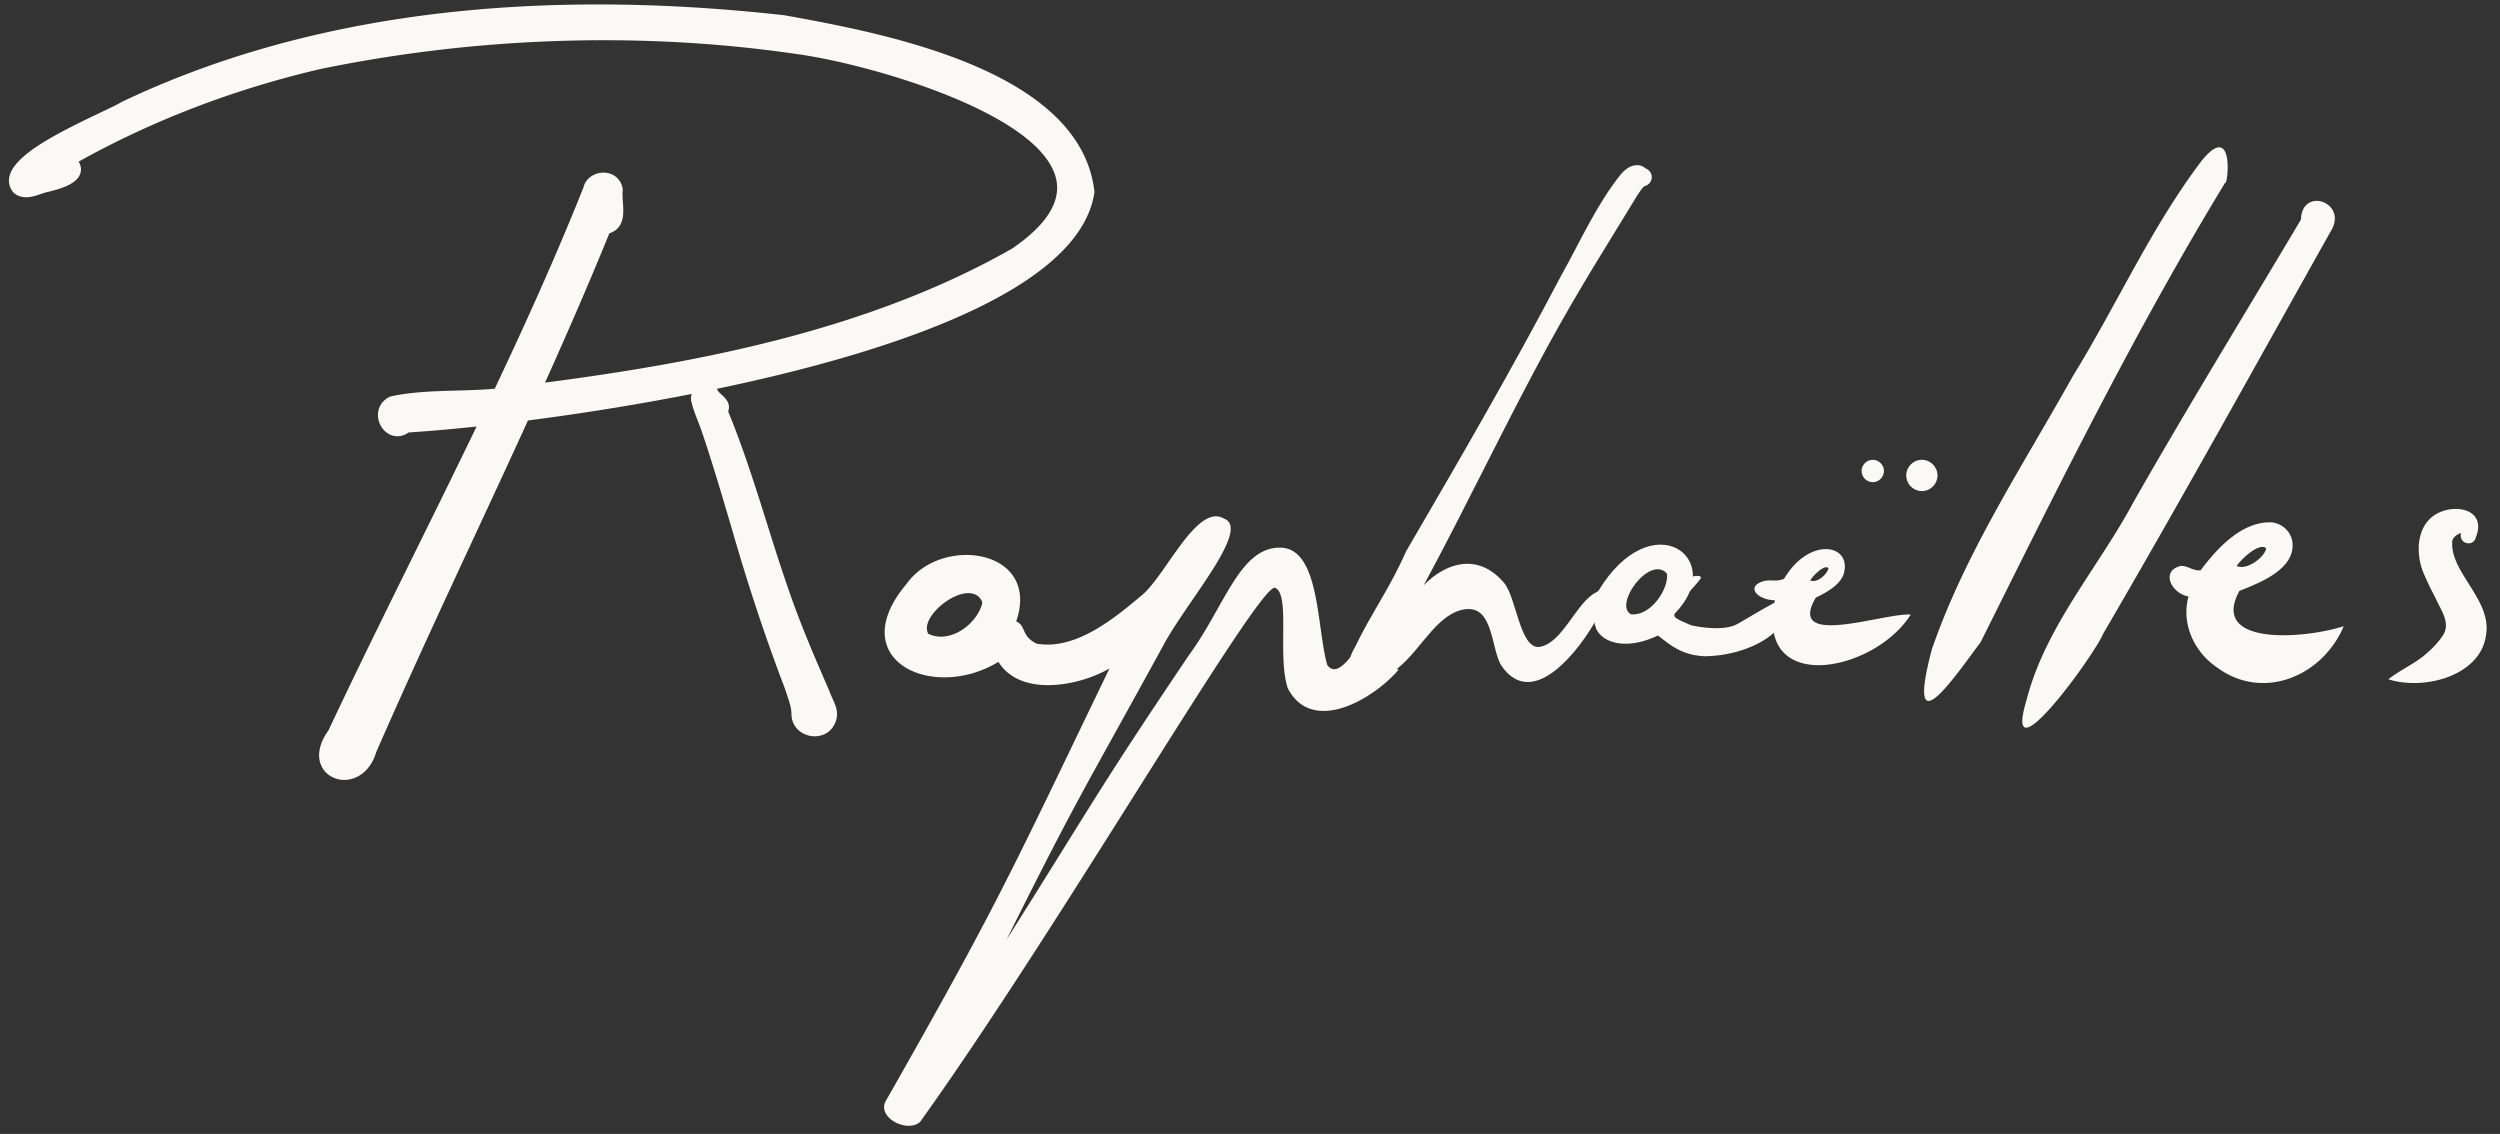
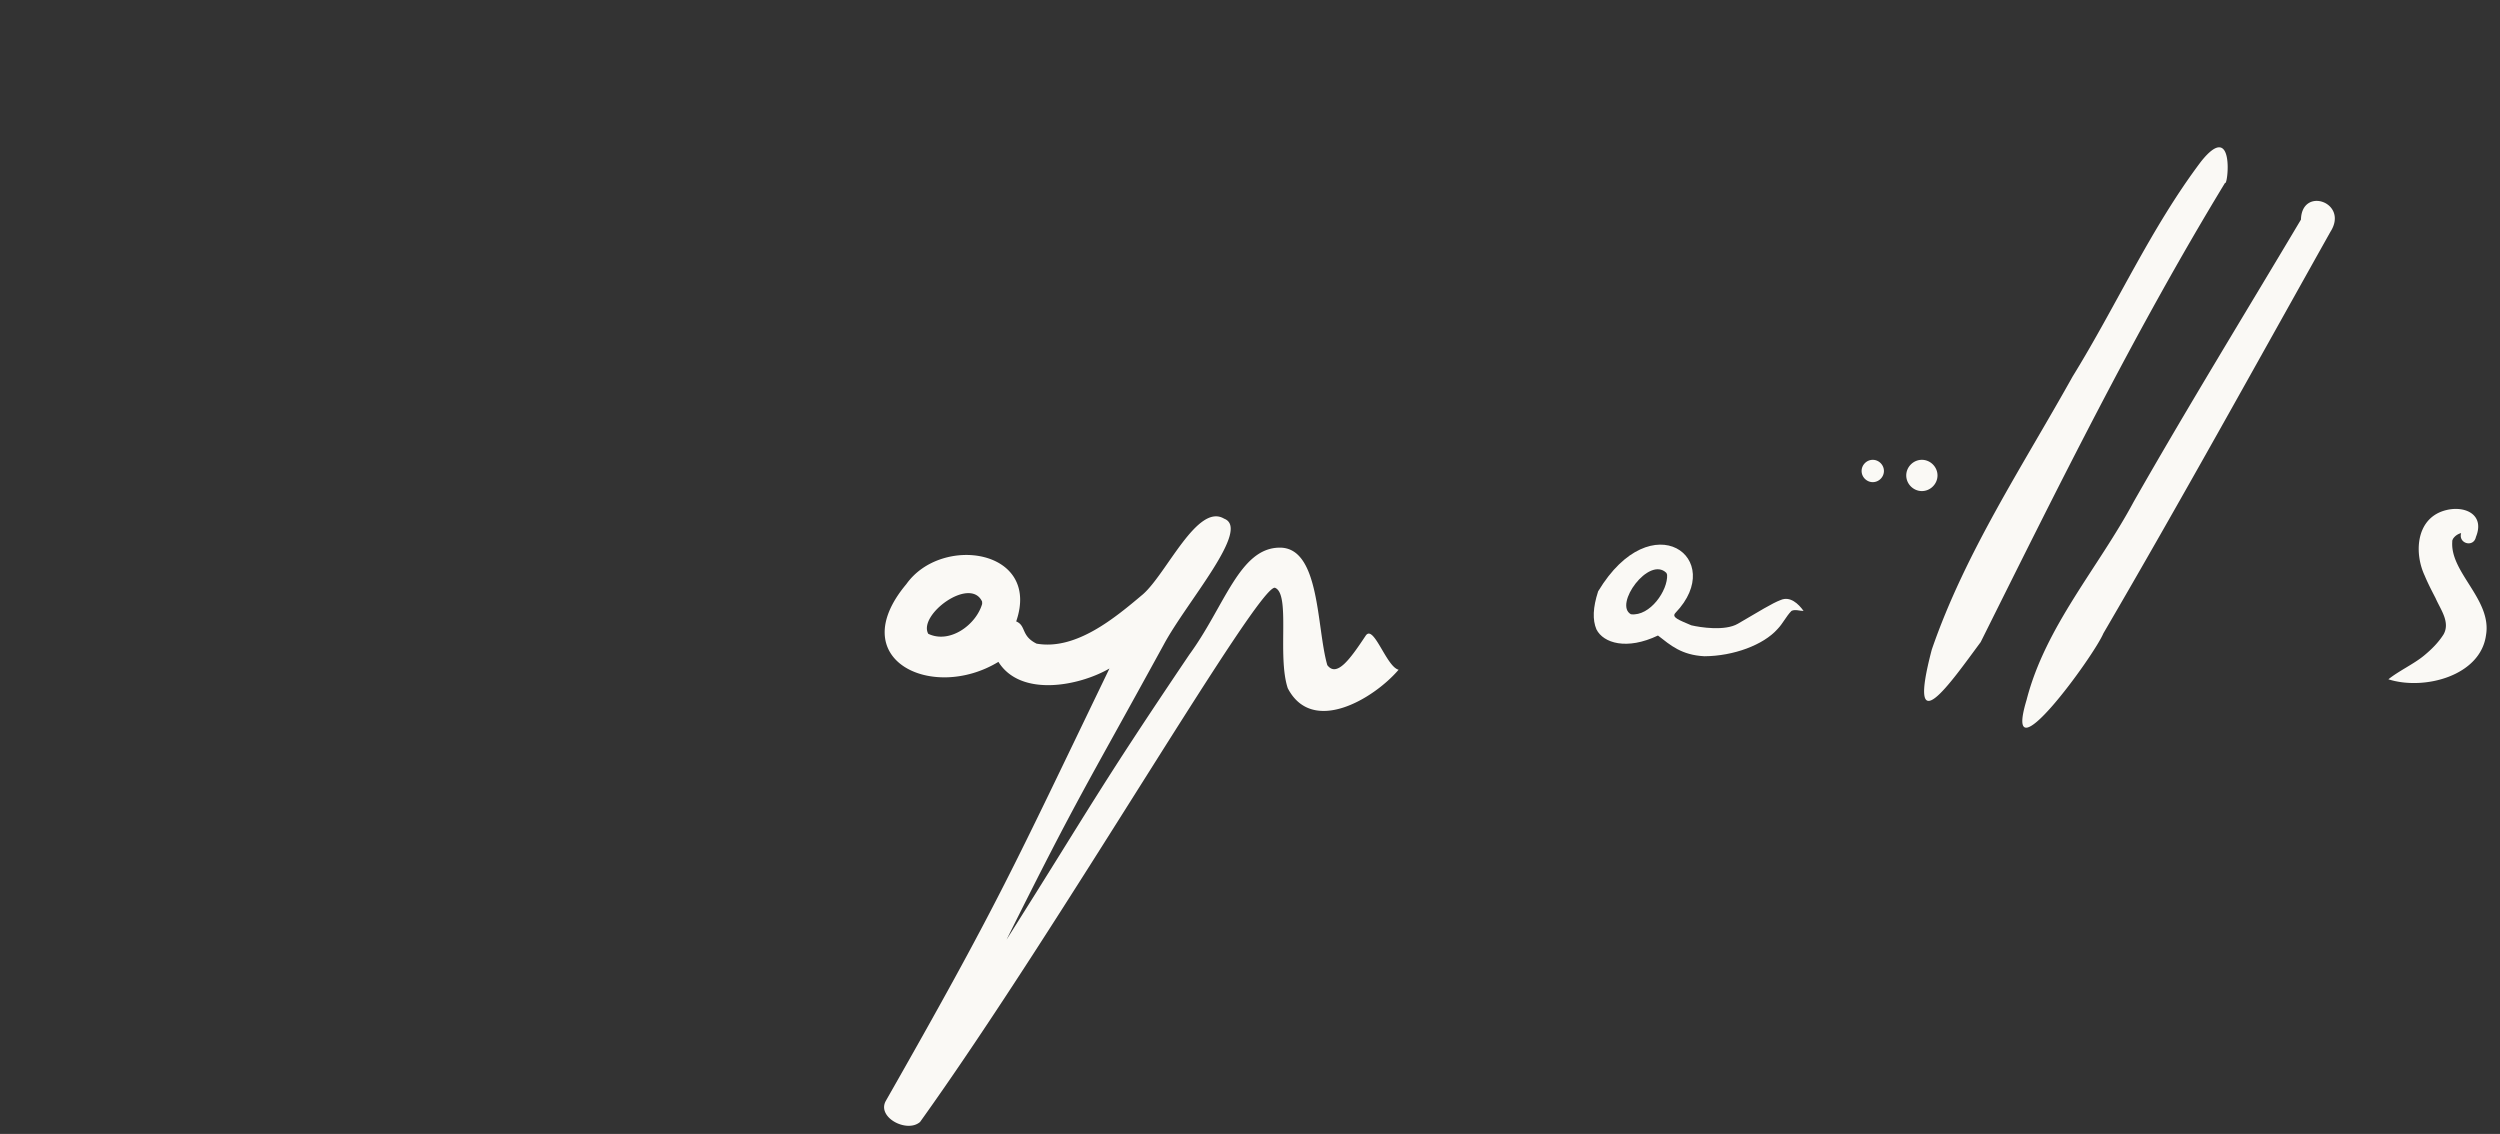
<svg xmlns="http://www.w3.org/2000/svg" width="560" height="254">
  <rect width="100%" height="100%" fill="#333333" stroke="none" />
  <g fill="#FAF9F5" fill-rule="evenodd">
    <path d="M313.29 150.02c-5.608 6.558-19.35 14.722-24.835 4.132-2.368-7.202.63-21.017-2.82-22.474-3.448-1.457-48.011 75.64-79.538 119.638-2.92 2.564-9.766-1.03-7.667-4.727 25.288-44.416 28.137-51.365 50.089-96.848-6.902 3.99-19.928 6.444-24.875-1.484-14.817 9.012-34.824-.486-20.612-17.426 7.889-11.12 30.18-7.803 24.595 8.366 2.279.956 1.018 3.229 4.565 4.979 8.842 1.544 17.58-5.785 23.835-11.06 5.3-4.655 12.201-20.523 18.178-16.932 6.113 2.302-8.43 18.67-13.54 28.237-18.077 32.992-19.16 33.864-35.205 66.076 19.64-31.1 20.257-33.183 40.946-63.86 7.95-10.862 11.229-23.947 20.276-23.964 9.047-.017 8.2 17.866 10.632 26.316 2.138 2.84 5.14-1.392 8.594-6.59 1.784-2.688 4.636 6.963 7.381 7.62m-93.288-14.737c0-.116 0-.232-.002-.346-.009-.095-.018-.186-.001-.168-2.648-5.745-14.401 2.936-12.072 7.199 4.81 2.318 10.72-1.997 12.075-6.685M498.406 40.97c-20.172 33.161-37.43 68.154-54.736 102.862-6.576 8.864-16.745 23.702-10.95 1.676 7.455-21.676 20.422-41.212 31.557-61.188 9.812-15.886 17.497-33.216 28.762-48.145 7.6-9.543 6.02 5.54 5.367 4.794M522.002 51.946c-16.827 30.024-33.482 60.19-50.845 89.927-2.153 5.133-22.792 33.455-17.2 14.898 4.226-16.458 16.087-29.616 24.007-44.41 12.114-21.27 24.936-42.144 37.45-63.173.19-7.541 10.83-3.837 6.588 2.758M556.878 142.185c-1.168 9.228-13.896 12.538-21.878 9.978 2.246-1.829 5.649-3.4 7.922-5.264 1.718-1.41 3.285-2.956 4.459-4.834 1.5-2.753-.727-5.565-1.81-8.073-.857-1.655-1.716-3.305-2.43-5.024-2.346-4.965-2.025-12.489 4.132-14.511 4.482-1.455 9.482.585 7.332 5.829-.507 2.426-3.982 1.496-3.312-.874a3.13 3.13 0 0 0-1.774 1.213c-.201.39-.23.501-.332.843.065-.171.097-.277.152-.435-.82 7.005 8.846 13.161 7.54 21.152M419.5 108c-1.363 0-2.5-1.137-2.5-2.5 0-1.361 1.137-2.5 2.5-2.5s2.5 1.139 2.5 2.5c0 1.363-1.137 2.5-2.5 2.5M430.5 110c-1.907 0-3.5-1.593-3.5-3.5s1.593-3.5 3.5-3.5 3.5 1.593 3.5 3.5-1.593 3.5-3.5 3.5" />
-     <path d="M357.464 132.73c-4.374 2.169-7.563 11.6-12.76 12.192-4.332.228-5.058-11.376-7.887-14.461-5.46-6.353-12.441-4.88-17.892.605 9.484-17.553 18.016-35.61 27.558-53.133 7.624-14.004 14.538-24.677 20.43-34.43.455-.594.82-1.292 1.387-1.777.916-.202 1.7-1.001 1.7-2.046 0-.89-.57-1.604-1.305-1.92-.539-.436-1.16-.783-1.88-.756-1.477-.077-2.742.896-3.671 1.95-5.54 6.879-9.14 15.111-13.442 22.781-11.103 21.146-22.713 41.141-34.754 61.784-3.444 7.938-8.063 14.337-11.39 21.367-2.279 3.77-2.491 8.833 2.332 9.114 3.305-.12 5.533-2.959 7.901-4.912 4.86-4.227 8.558-12.076 14.685-12.638 6.127-.565 5.505 9.071 7.869 12.717 7.287 10.448 18.006-4.593 21.04-10.06 0 0 2.93-4.225 3.854-6.914.926-2.69-3.775.538-3.775.538" />
    <path d="M398.877 134.402c-1.904.704-4.882 2.578-9.608 5.325-2.885 1.676-8.397.813-10.412.343-2.802-1.198-4.508-1.788-3.548-2.791 11.632-12.146-5.3-24.801-17.326-4.82-1.179 3.63-1.289 6.388-.377 8.53 1.561 3.082 6.798 4.699 13.781 1.368 2.85 2.222 5.282 4.374 10.389 4.643 6.53-.033 13.23-2.53 16.39-6.09 1.22-1.263 1.89-2.8 3.126-4.069.823-.41 1.822.018 2.708.009-1.145-1.612-3.015-3.365-5.123-2.448m-33.543 3.196c-3.923-2.134 4.037-13.145 7.947-9.258l.153.414c.198 3.478-3.81 9.341-8.1 8.844" />
-     <path d="M378.114 129.607c1.148-.758 3.301-.849 2.816-.03-.485.82-2.93 3.423-2.93 3.423l.114-3.393ZM406.738 133.872c2.011-.99 5.212-2.577 6.22-5.184 2.077-6.85-7.665-8.626-13.32.956-1.88.786-2.752.07-4.674.557-4.081 1.269-1.107 4.269 2.613 4.244-4.564 21.591 22.354 16.111 30.423 3.224-5.83-.478-28.02 7.727-21.262-3.797m2.821-6.638v.156c-.395 1.413-2.661 3.313-4.067 2.614 1.004-1.534 3.26-3.533 4.067-2.77M501.63 132.363c4.67-1.866 12.944-5.007 11.808-11.35-.493-2.135-2.31-3.703-4.444-3.997-6.667-.374-12.318 5.73-16.036 10.705-1.554.307-2.937-1.097-4.522-.94-4.54 1.133-2.03 6.163 1.792 6.83-1.697 6.096 1.304 12.479 6.388 15.897 10.274 7.606 23.62 2.003 28.384-9.245-8.713 2.835-30.161 4.55-23.37-7.9m5.965-9.56.001.223c-.643 2.032-4.326 4.762-6.61 3.758 1.631-2.206 5.236-5.21 6.609-3.98M245.144 42.885c-3.12-27.436-47.864-35.553-69.367-39.456l-.077-.012c-57.933-6.466-107.838.05-148.453 19.427-.883.54-2.732 1.418-4.873 2.437-10.067 4.785-19.19 9.477-20.268 14.272-.287 1.261.014 2.482.865 3.528l.174.173c1.968 1.572 4.199.818 5.99.21.534-.178 1.06-.36 1.593-.474 3.212-.764 6.59-1.862 7.282-4.197.25-.845.121-1.713-.386-2.59 16.54-9.219 34.67-16.175 53.915-20.685l-.002-.005c35.241-7.282 72.13-8.472 106.72-3.435 15.695 2.075 54.757 13.06 58.296 27.92 1.215 5.11-2.115 10.4-9.82 15.672-32.452 18.494-70.946 25.626-104.646 30.04 5.78-12.86 10.384-23.554 14.411-33.461 3.113-.942 3.113-4.045 3.113-5.109 0-.634-.044-1.29-.092-1.961-.06-.917-.12-1.78-.038-2.464l.015-.134-.012-.136c-.24-2.129-1.858-3.642-4.035-3.768-2.283-.111-4.307 1.298-4.753 3.31-5.449 13.633-11.773 27.975-19.877 45.087-2.758.25-5.666.33-8.484.41-4.953.138-10.073.284-14.797 1.309l-.285.1c-1.676.858-2.621 2.367-2.59 4.144.028 1.837 1.11 3.57 2.689 4.31 1.344.633 2.849.456 4.187-.476 4.229-.263 9.553-.728 15.213-1.33-4.646 9.644-9.449 19.374-14.103 28.801-6.365 12.897-12.946 26.232-19.07 39.257-2.213 3.047-2.703 6.118-1.344 8.424.985 1.676 2.843 2.678 4.87 2.678a6.3 6.3 0 0 0 .754-.045c2.982-.363 5.399-2.724 6.416-6.179 7.001-16.051 14.512-32.211 21.773-47.84 4.093-8.807 8.187-17.615 12.217-26.452 8.311-1.066 21.675-2.99 36.68-5.939a3.24 3.24 0 0 0-.123 1.55c.36 1.582.95 3.091 1.52 4.553.382.98.766 1.963 1.085 2.988 2.091 6.18 3.975 12.551 5.797 18.713l.725 2.446c3.565 12.444 7.572 24.505 11.883 35.78.141.453.296.905.45 1.358.5 1.47.973 2.857 1.01 4.226-.027 2.853 2.047 4.548 4.116 4.964.348.072.71.107 1.077.107 1.81 0 3.734-.893 4.622-3.076a4.75 4.75 0 0 0 .383-1.876c0-1.32-.53-2.469-1.042-3.582-.239-.52-.484-1.047-.71-1.705-2.478-5.69-4.695-10.827-6.717-16.085-2.7-7.016-5.002-14.32-7.227-21.39-2.611-8.287-5.31-16.853-8.682-25.059.658-1.794-.661-3.006-1.479-3.759-.361-.329-.734-.672-.889-.97l-.17-.328c37.03-7.731 81.149-21.558 84.562-43.91l.023-.151-.015-.155Z" />
  </g>
</svg>